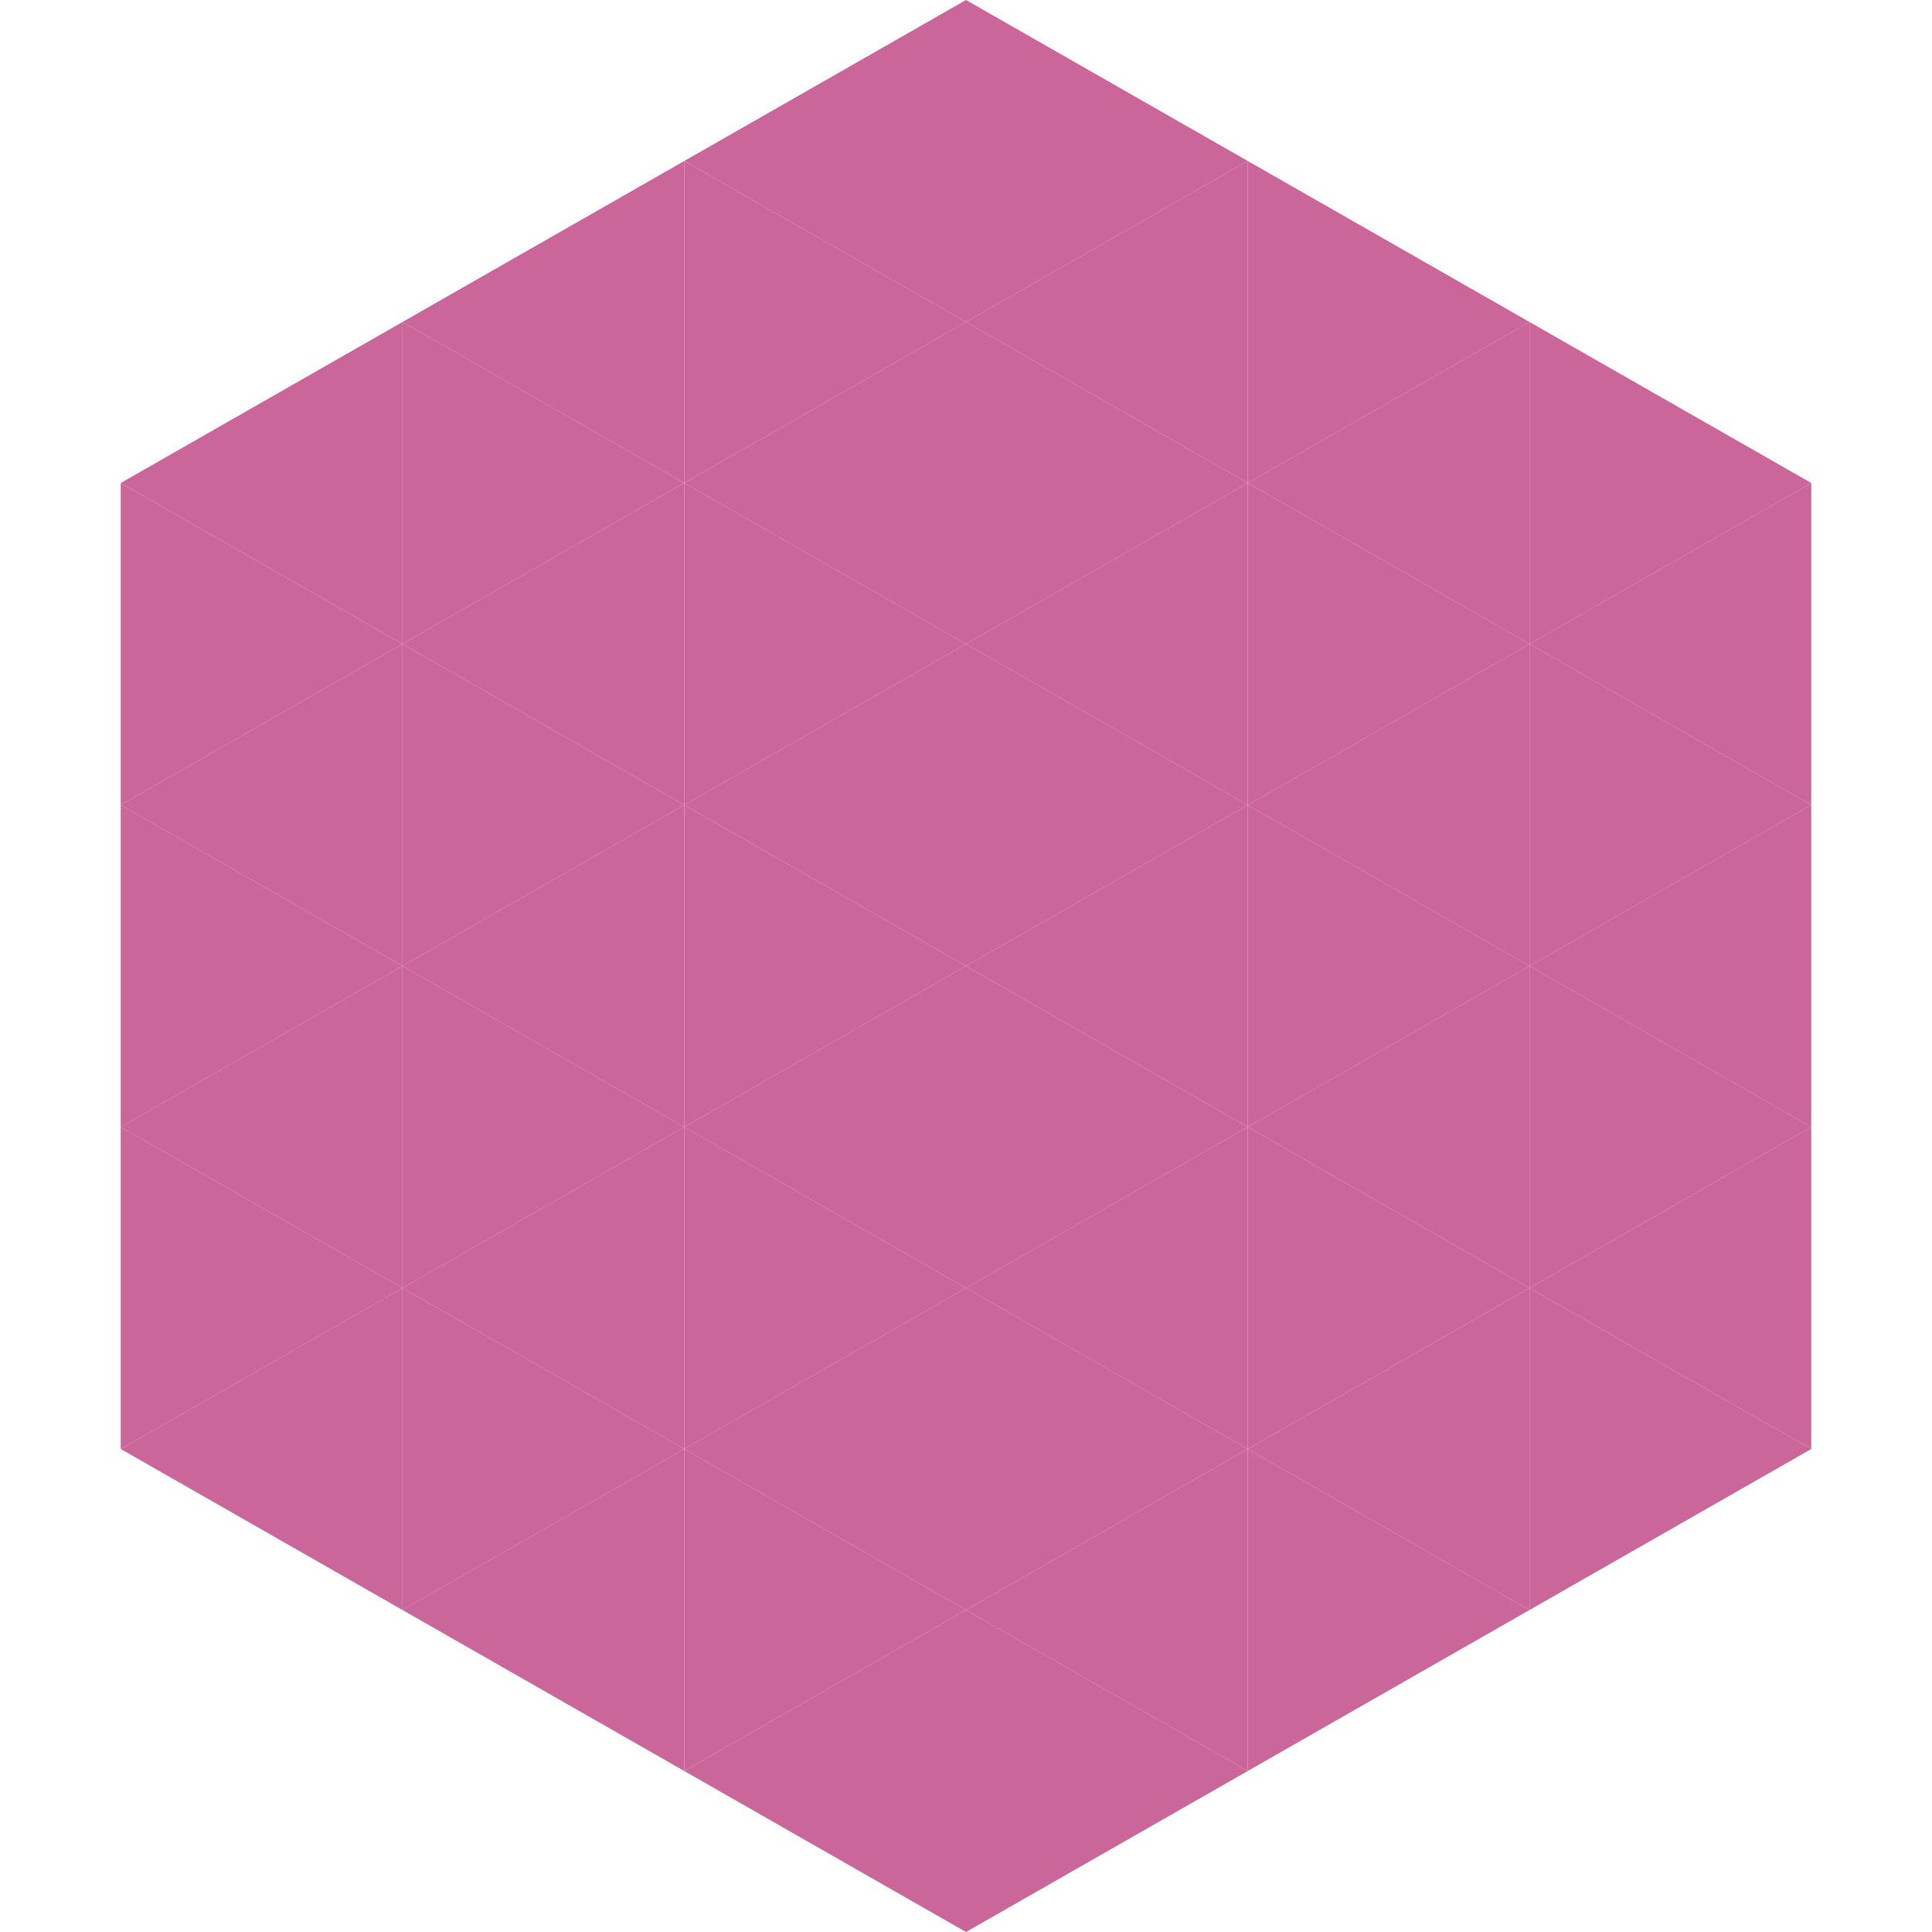
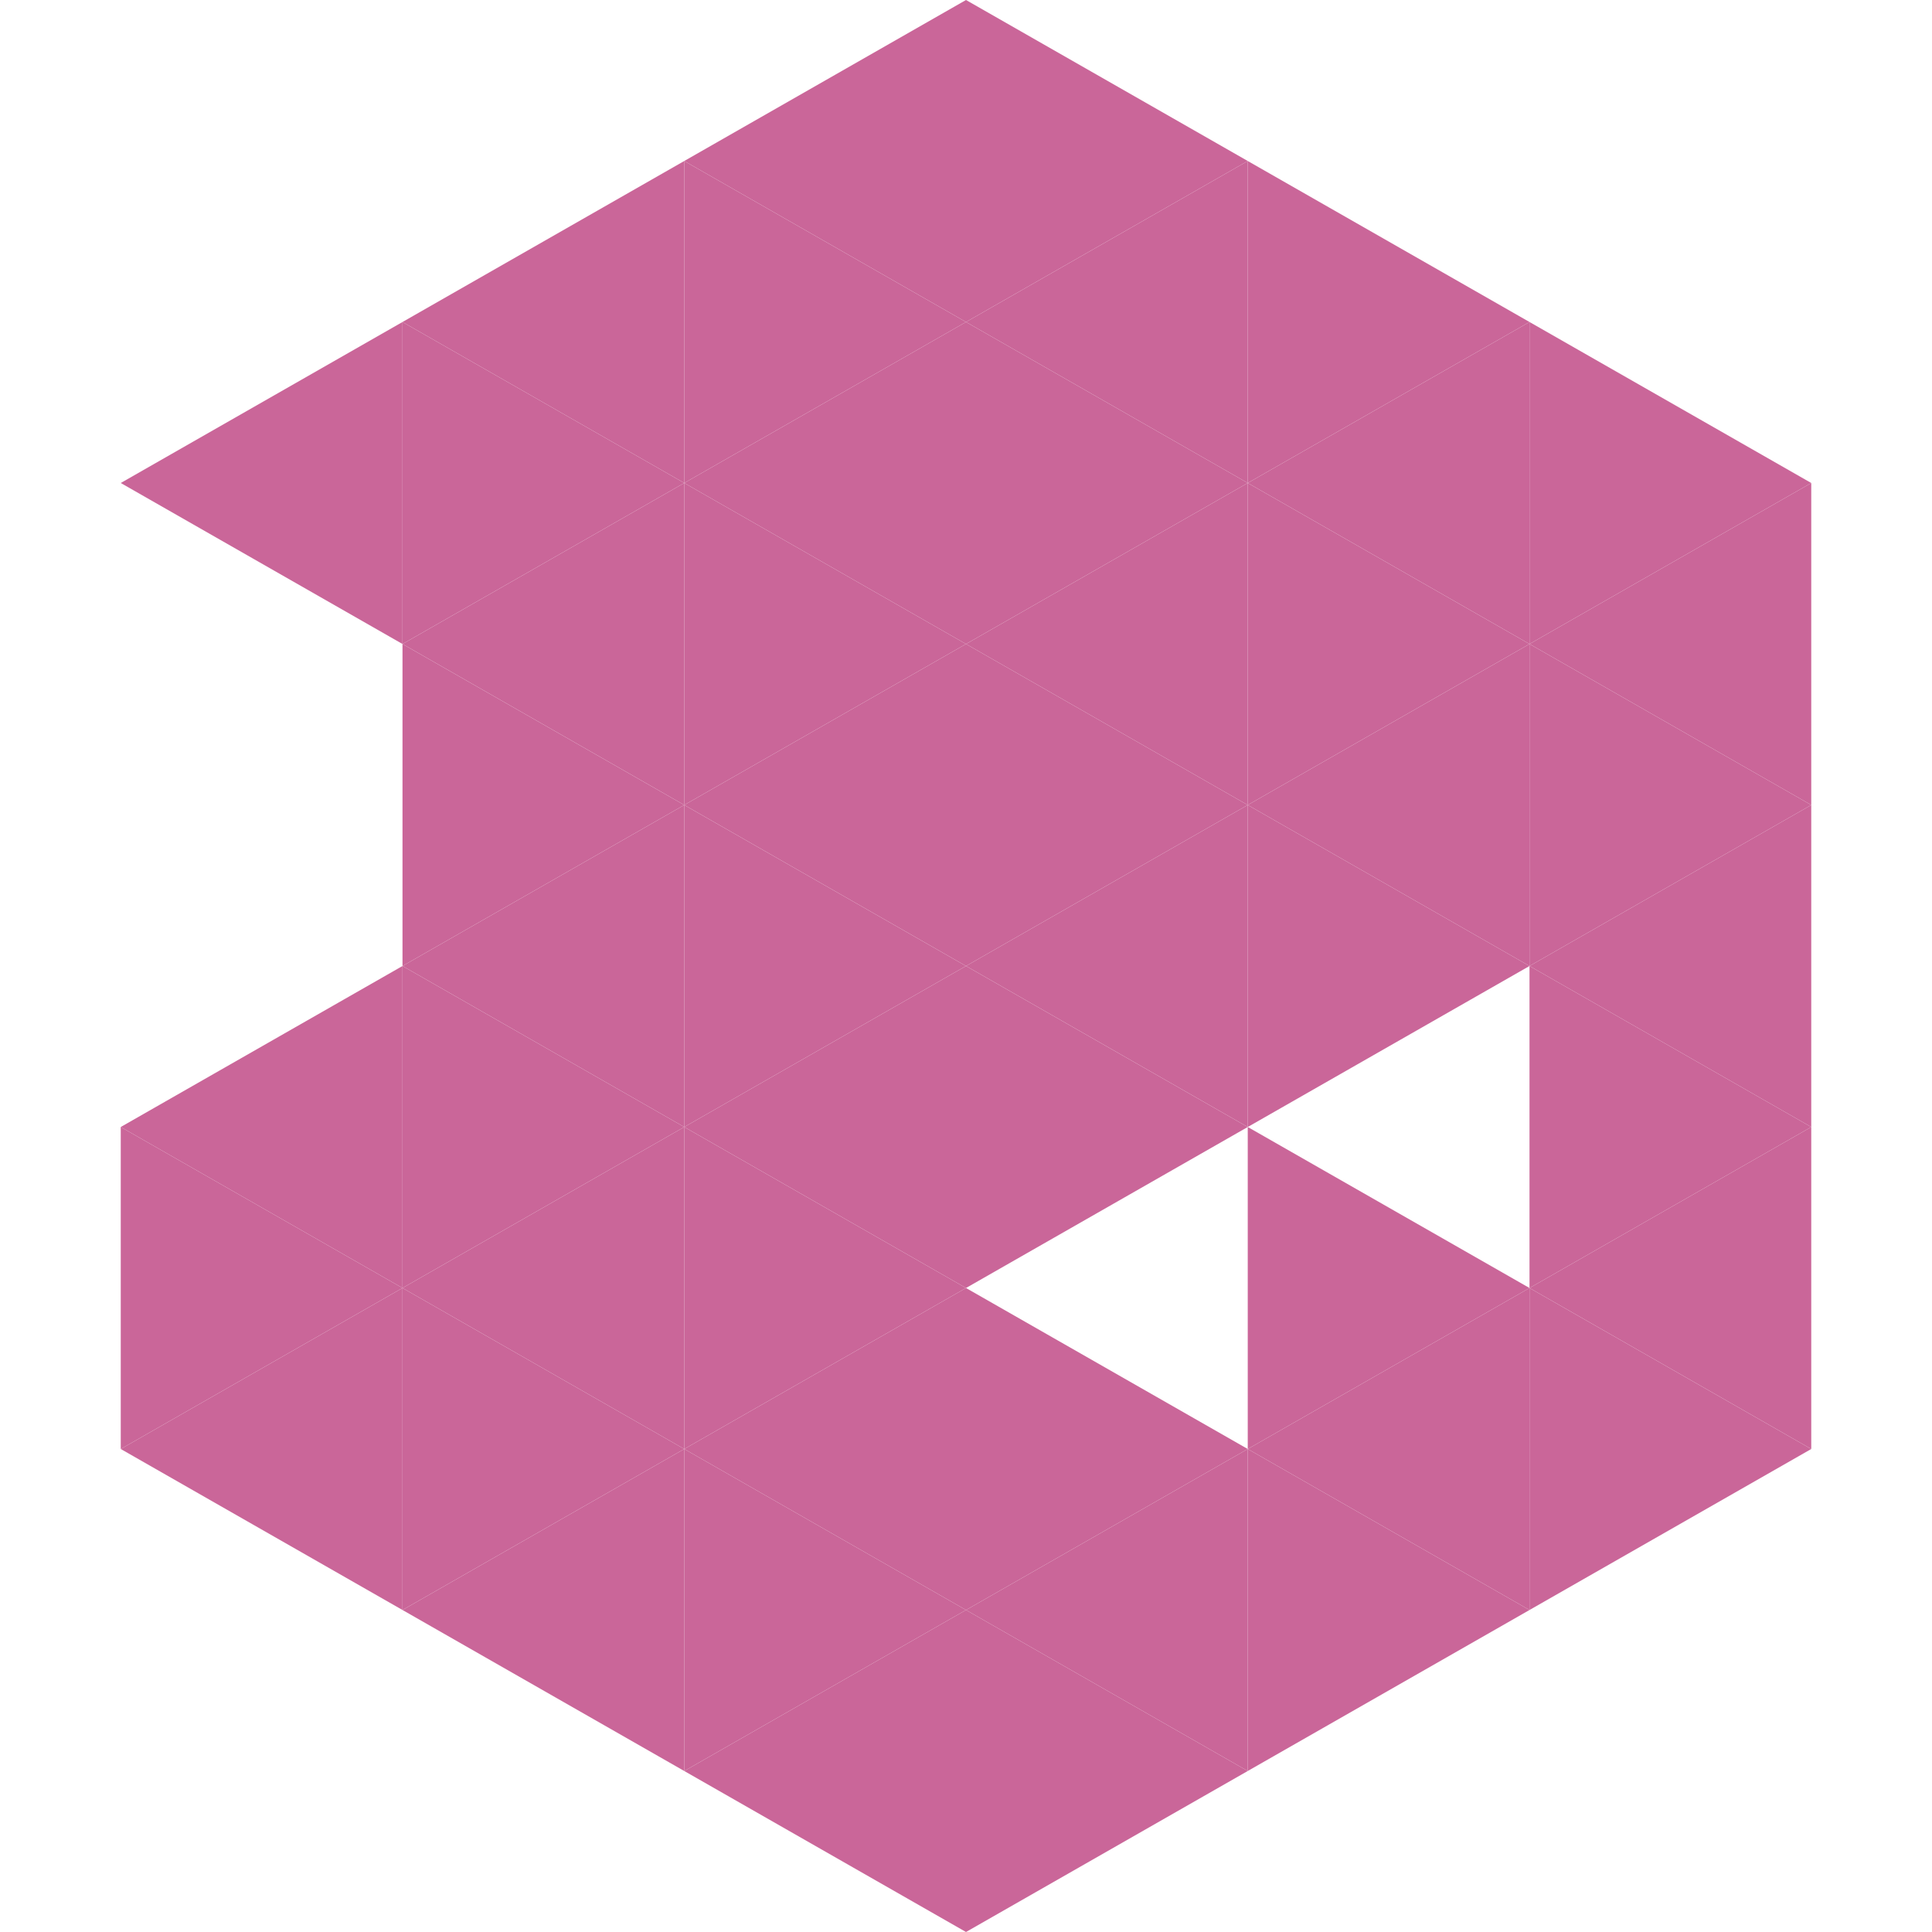
<svg xmlns="http://www.w3.org/2000/svg" width="240" height="240">
  <polygon points="50,40 15,60 50,80" style="fill:rgb(202,102,153)" />
  <polygon points="190,40 225,60 190,80" style="fill:rgb(202,102,153)" />
-   <polygon points="15,60 50,80 15,100" style="fill:rgb(202,102,153)" />
  <polygon points="225,60 190,80 225,100" style="fill:rgb(202,102,153)" />
-   <polygon points="50,80 15,100 50,120" style="fill:rgb(202,102,153)" />
  <polygon points="190,80 225,100 190,120" style="fill:rgb(202,102,153)" />
-   <polygon points="15,100 50,120 15,140" style="fill:rgb(202,102,153)" />
  <polygon points="225,100 190,120 225,140" style="fill:rgb(202,102,153)" />
  <polygon points="50,120 15,140 50,160" style="fill:rgb(202,102,153)" />
  <polygon points="190,120 225,140 190,160" style="fill:rgb(202,102,153)" />
  <polygon points="15,140 50,160 15,180" style="fill:rgb(202,102,153)" />
  <polygon points="225,140 190,160 225,180" style="fill:rgb(202,102,153)" />
  <polygon points="50,160 15,180 50,200" style="fill:rgb(202,102,153)" />
  <polygon points="190,160 225,180 190,200" style="fill:rgb(202,102,153)" />
  <polygon points="15,180 50,200 15,220" style="fill:rgb(255,255,255); fill-opacity:0" />
  <polygon points="225,180 190,200 225,220" style="fill:rgb(255,255,255); fill-opacity:0" />
  <polygon points="50,0 85,20 50,40" style="fill:rgb(255,255,255); fill-opacity:0" />
  <polygon points="190,0 155,20 190,40" style="fill:rgb(255,255,255); fill-opacity:0" />
  <polygon points="85,20 50,40 85,60" style="fill:rgb(202,102,153)" />
  <polygon points="155,20 190,40 155,60" style="fill:rgb(202,102,153)" />
  <polygon points="50,40 85,60 50,80" style="fill:rgb(202,102,153)" />
  <polygon points="190,40 155,60 190,80" style="fill:rgb(202,102,153)" />
  <polygon points="85,60 50,80 85,100" style="fill:rgb(202,102,153)" />
  <polygon points="155,60 190,80 155,100" style="fill:rgb(202,102,153)" />
  <polygon points="50,80 85,100 50,120" style="fill:rgb(202,102,153)" />
  <polygon points="190,80 155,100 190,120" style="fill:rgb(202,102,153)" />
  <polygon points="85,100 50,120 85,140" style="fill:rgb(202,102,153)" />
  <polygon points="155,100 190,120 155,140" style="fill:rgb(202,102,153)" />
  <polygon points="50,120 85,140 50,160" style="fill:rgb(202,102,153)" />
-   <polygon points="190,120 155,140 190,160" style="fill:rgb(202,102,153)" />
  <polygon points="85,140 50,160 85,180" style="fill:rgb(202,102,153)" />
  <polygon points="155,140 190,160 155,180" style="fill:rgb(202,102,153)" />
  <polygon points="50,160 85,180 50,200" style="fill:rgb(202,102,153)" />
  <polygon points="190,160 155,180 190,200" style="fill:rgb(202,102,153)" />
  <polygon points="85,180 50,200 85,220" style="fill:rgb(202,102,153)" />
  <polygon points="155,180 190,200 155,220" style="fill:rgb(202,102,153)" />
  <polygon points="120,0 85,20 120,40" style="fill:rgb(202,102,153)" />
  <polygon points="120,0 155,20 120,40" style="fill:rgb(202,102,153)" />
  <polygon points="85,20 120,40 85,60" style="fill:rgb(202,102,153)" />
  <polygon points="155,20 120,40 155,60" style="fill:rgb(202,102,153)" />
  <polygon points="120,40 85,60 120,80" style="fill:rgb(202,102,153)" />
  <polygon points="120,40 155,60 120,80" style="fill:rgb(202,102,153)" />
  <polygon points="85,60 120,80 85,100" style="fill:rgb(202,102,153)" />
  <polygon points="155,60 120,80 155,100" style="fill:rgb(202,102,153)" />
  <polygon points="120,80 85,100 120,120" style="fill:rgb(202,102,153)" />
  <polygon points="120,80 155,100 120,120" style="fill:rgb(202,102,153)" />
  <polygon points="85,100 120,120 85,140" style="fill:rgb(202,102,153)" />
  <polygon points="155,100 120,120 155,140" style="fill:rgb(202,102,153)" />
  <polygon points="120,120 85,140 120,160" style="fill:rgb(202,102,153)" />
  <polygon points="120,120 155,140 120,160" style="fill:rgb(202,102,153)" />
  <polygon points="85,140 120,160 85,180" style="fill:rgb(202,102,153)" />
-   <polygon points="155,140 120,160 155,180" style="fill:rgb(202,102,153)" />
  <polygon points="120,160 85,180 120,200" style="fill:rgb(202,102,153)" />
  <polygon points="120,160 155,180 120,200" style="fill:rgb(202,102,153)" />
  <polygon points="85,180 120,200 85,220" style="fill:rgb(202,102,153)" />
  <polygon points="155,180 120,200 155,220" style="fill:rgb(202,102,153)" />
  <polygon points="120,200 85,220 120,240" style="fill:rgb(202,102,153)" />
  <polygon points="120,200 155,220 120,240" style="fill:rgb(202,102,153)" />
  <polygon points="85,220 120,240 85,260" style="fill:rgb(255,255,255); fill-opacity:0" />
  <polygon points="155,220 120,240 155,260" style="fill:rgb(255,255,255); fill-opacity:0" />
</svg>